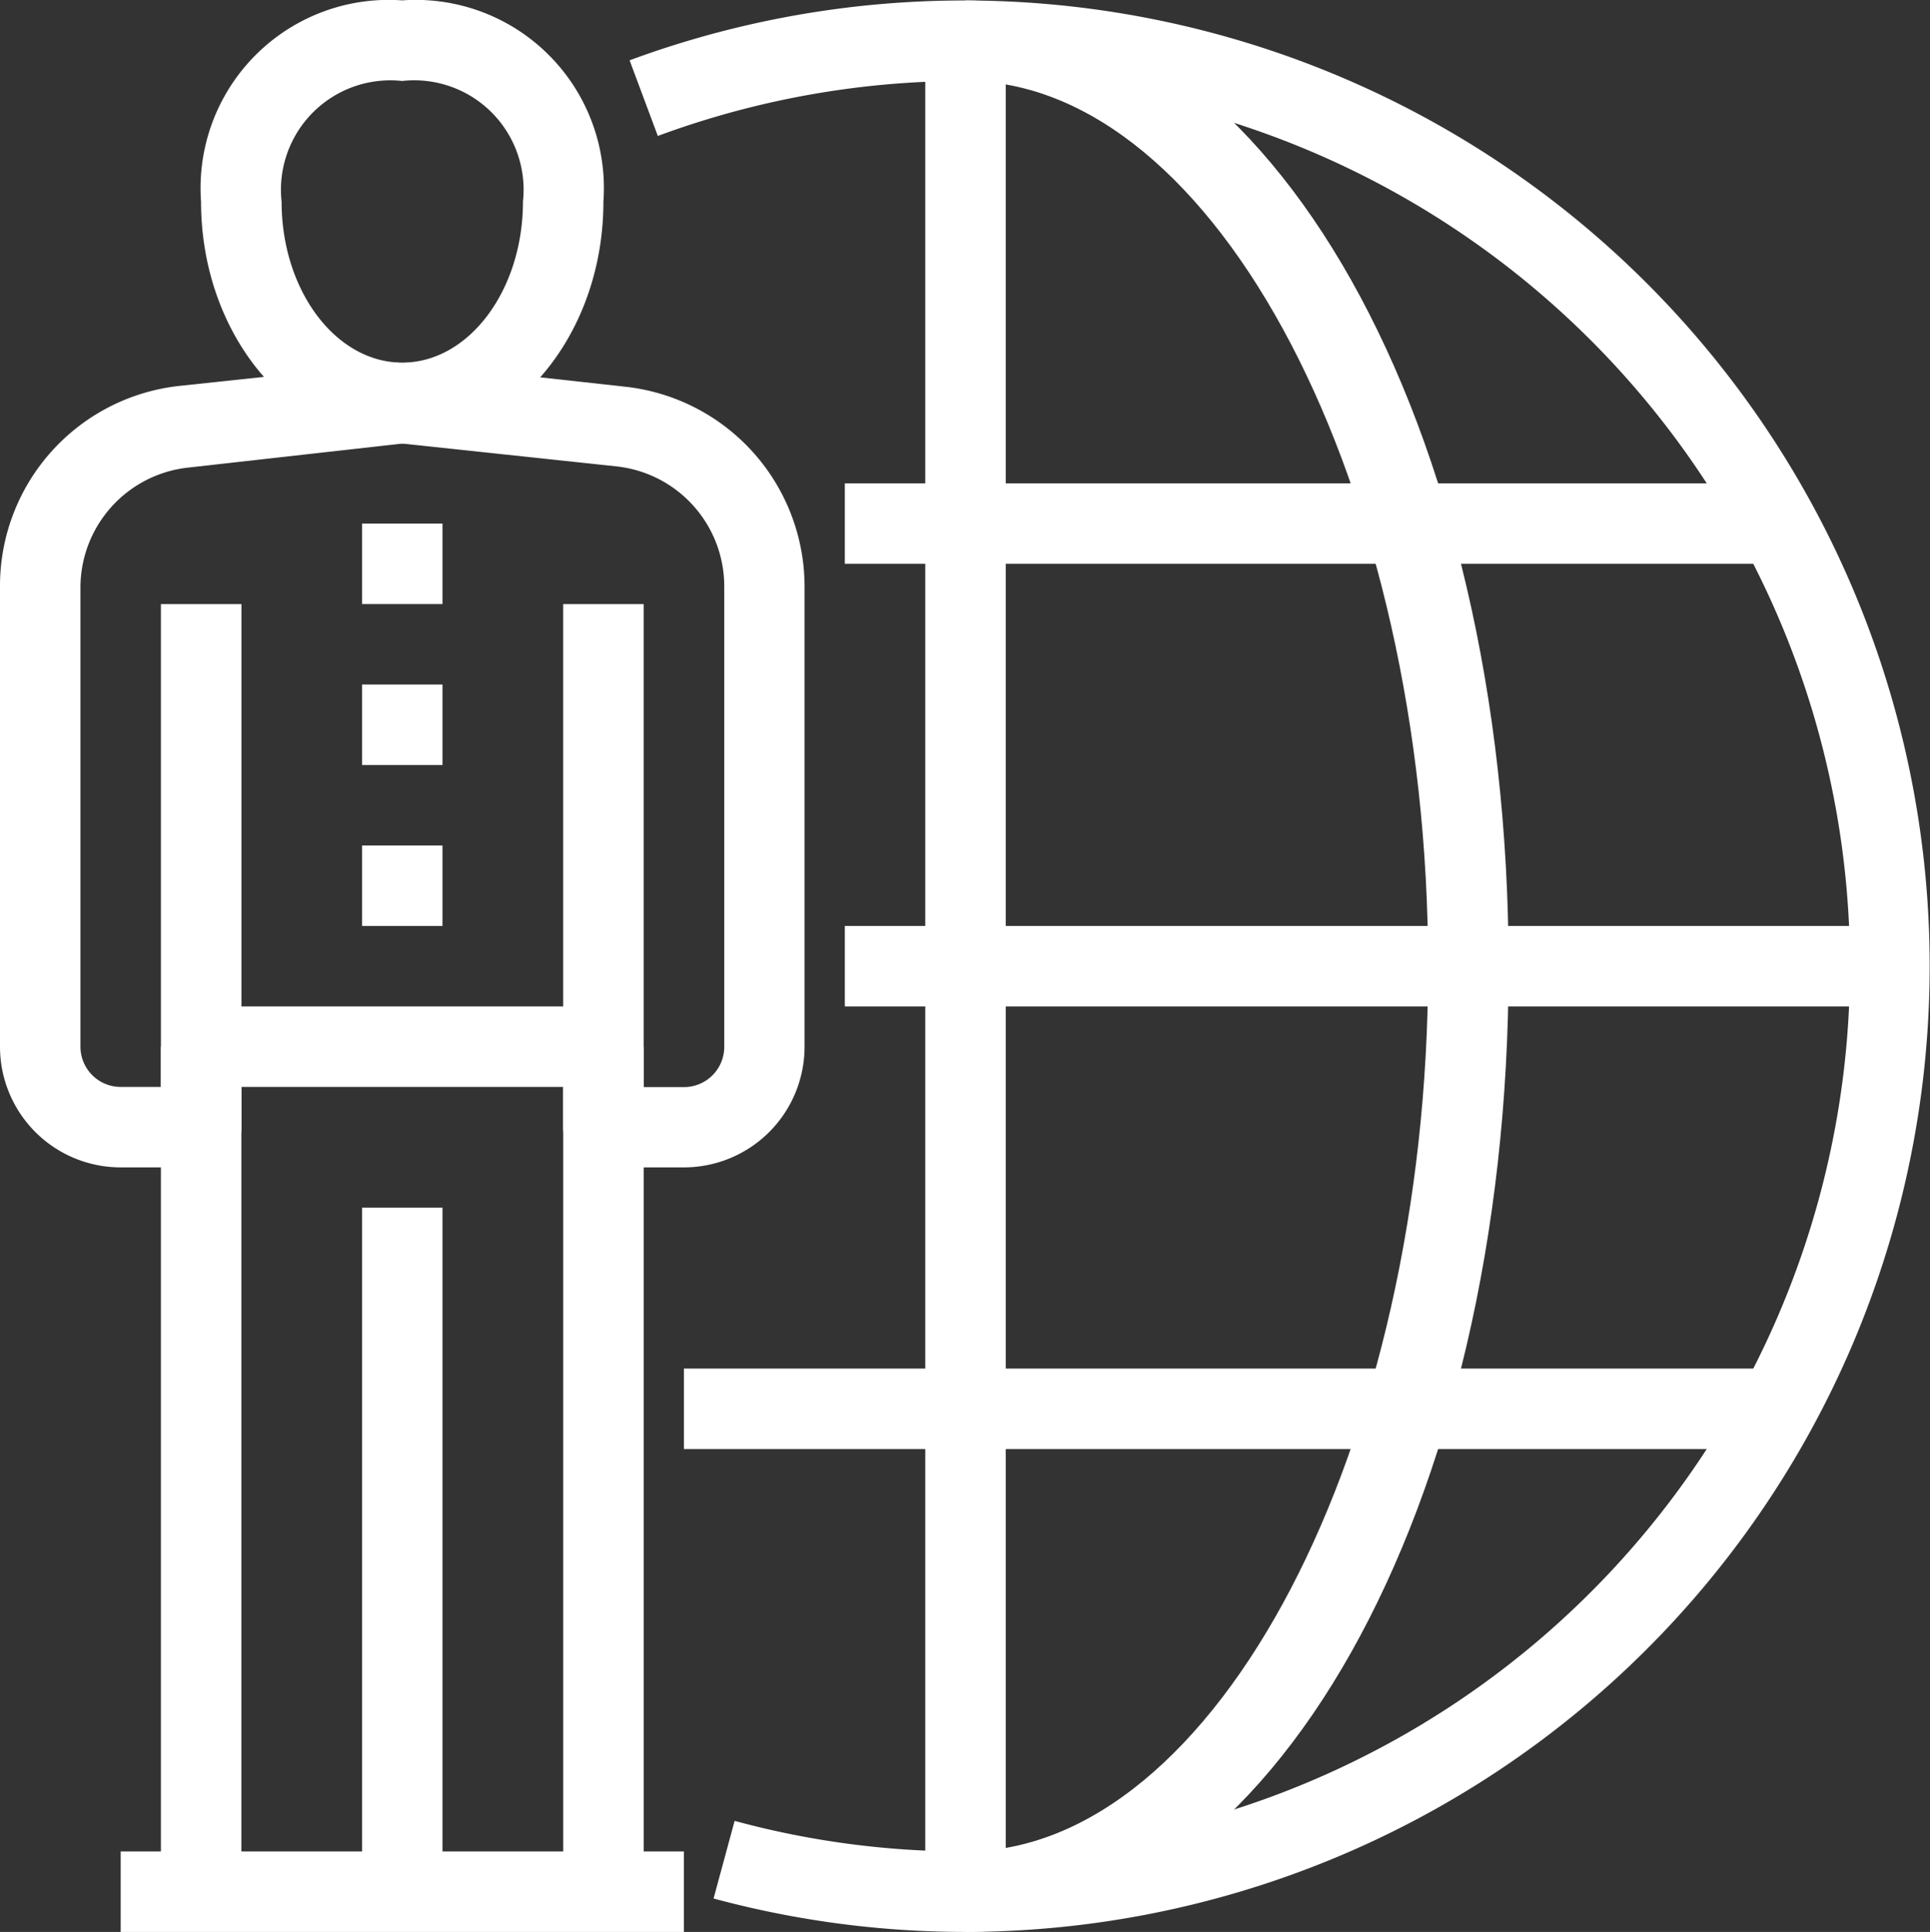
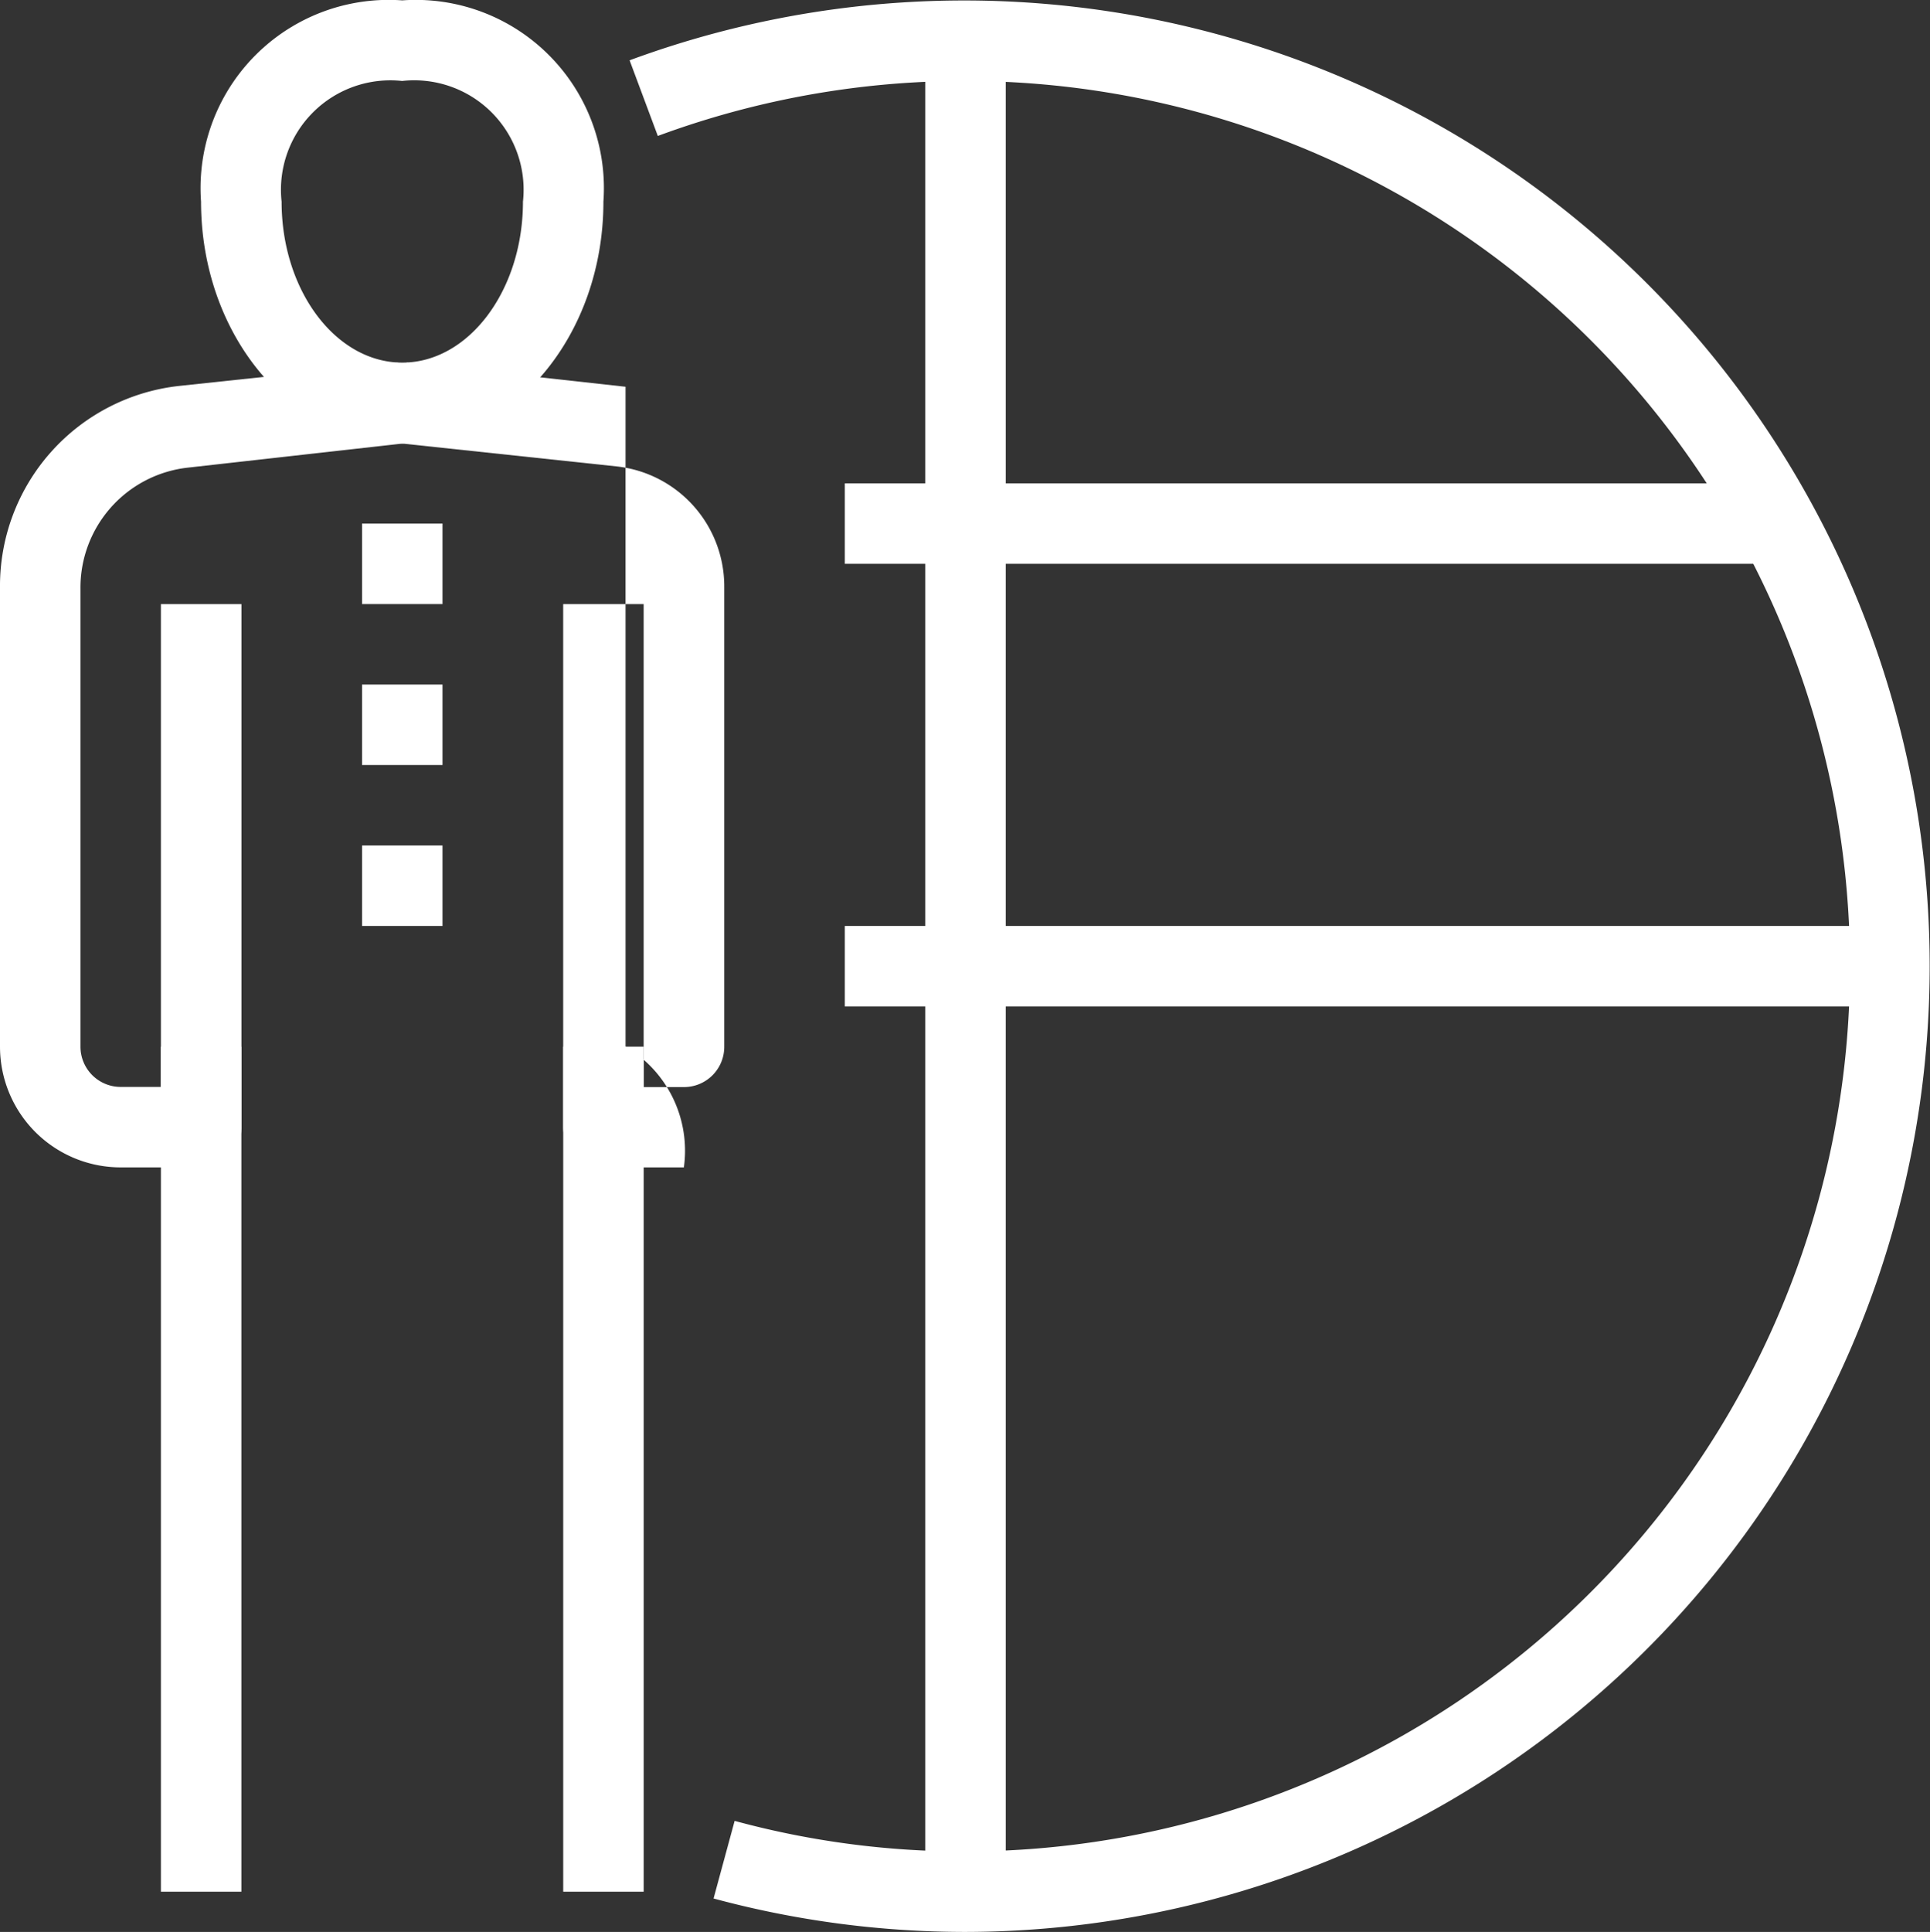
<svg xmlns="http://www.w3.org/2000/svg" width="61.554" height="61.601" viewBox="0 0 61.554 61.601">
  <rect x="0" y="0" width="61.554" height="61.601" fill="#333333" stroke="none" />
  <g id="Layer_2" data-name="Layer 2" transform="translate(0 0.012)">
    <g id="layer_1" data-name="layer 1" transform="translate(0 -0.012)">
      <path id="Path_15527" data-name="Path 15527" d="M11.418,14.117C7.877,14.117,5,10.665,5,6.418A6,6,0,0,1,11.418,0a6,6,0,0,1,6.415,6.415C17.834,10.665,14.96,14.117,11.418,14.117Zm0-11.547A3.49,3.49,0,0,0,7.569,6.418c0,2.836,1.732,5.132,3.849,5.132s3.849-2.3,3.849-5.132a3.49,3.49,0,0,0-3.849-3.849Z" transform="translate(1.412 0.012)" fill="#fff" />
-       <rect id="Rectangle_3833" data-name="Rectangle 3833" width="17.962" height="2.566" transform="translate(3.849 59.035)" fill="#fff" />
      <rect id="Rectangle_3834" data-name="Rectangle 3834" width="2.566" height="26.944" transform="translate(5.132 33.374)" fill="#fff" />
-       <rect id="Rectangle_3835" data-name="Rectangle 3835" width="2.566" height="21.812" transform="translate(11.547 38.506)" fill="#fff" />
      <rect id="Rectangle_3836" data-name="Rectangle 3836" width="2.566" height="2.566" transform="translate(11.547 26.959)" fill="#fff" />
      <rect id="Rectangle_3837" data-name="Rectangle 3837" width="2.566" height="2.566" transform="translate(11.547 21.827)" fill="#fff" />
      <rect id="Rectangle_3838" data-name="Rectangle 3838" width="2.566" height="2.566" transform="translate(11.547 16.695)" fill="#fff" />
      <rect id="Rectangle_3839" data-name="Rectangle 3839" width="2.566" height="26.944" transform="translate(17.963 33.374)" fill="#fff" />
      <path id="Path_15528" data-name="Path 15528" d="M6.415,34.661H3.849A3.849,3.849,0,0,1,0,30.812V16.159A6.415,6.415,0,0,1,5.71,9.744L12.689,9l.282,2.566-6.98.783A3.849,3.849,0,0,0,2.566,16.2V30.812a1.283,1.283,0,0,0,1.283,1.283H5.132V16.7H7.7V33.378A1.283,1.283,0,0,1,6.415,34.661Z" transform="translate(0 2.562)" fill="#fff" />
-       <path id="Path_15529" data-name="Path 15529" d="M19.012,34.661H16.446a1.283,1.283,0,0,1-1.283-1.283V16.7h2.566v15.4h1.283A1.283,1.283,0,0,0,20.3,30.812V16.159A3.849,3.849,0,0,0,16.87,12.31l-6.98-.744L10.172,9l6.98.77a6.415,6.415,0,0,1,5.709,6.415V30.812A3.849,3.849,0,0,1,19.012,34.661Z" transform="translate(2.799 2.562)" fill="#fff" />
-       <rect id="Rectangle_3840" data-name="Rectangle 3840" width="12.83" height="2.566" transform="translate(6.415 32.091)" fill="#fff" />
+       <path id="Path_15529" data-name="Path 15529" d="M19.012,34.661H16.446a1.283,1.283,0,0,1-1.283-1.283V16.7h2.566v15.4h1.283A1.283,1.283,0,0,0,20.3,30.812V16.159A3.849,3.849,0,0,0,16.87,12.31l-6.98-.744L10.172,9l6.98.77V30.812A3.849,3.849,0,0,1,19.012,34.661Z" transform="translate(2.799 2.562)" fill="#fff" />
      <path id="Path_15530" data-name="Path 15530" d="M26.363,61.586a30.8,30.8,0,0,1-8.035-1.066L19,58.045a27.842,27.842,0,0,0,7.365.975,28.227,28.227,0,1,0-9.815-54.7l-.9-2.412A30.793,30.793,0,1,1,26.363,61.586Z" transform="translate(4.43 0.015)" fill="#fff" />
-       <path id="Path_15531" data-name="Path 15531" d="M24,61.586V59.019c7.993,0,14.755-12.933,14.755-28.227S31.993,2.566,24,2.566V0c9.713,0,17.321,13.523,17.321,30.793S33.713,61.586,24,61.586Z" transform="translate(6.793 0.015)" fill="#fff" />
      <rect id="Rectangle_3841" data-name="Rectangle 3841" width="2.566" height="59.019" transform="translate(29.51 1.298)" fill="#fff" />
      <rect id="Rectangle_3842" data-name="Rectangle 3842" width="33.359" height="2.566" transform="translate(26.944 29.525)" fill="#fff" />
      <rect id="Rectangle_3843" data-name="Rectangle 3843" width="29.51" height="2.566" transform="translate(26.944 15.412)" fill="#fff" />
-       <rect id="Rectangle_3844" data-name="Rectangle 3844" width="34.642" height="2.566" transform="translate(21.812 43.638)" fill="#fff" />
    </g>
  </g>
</svg>